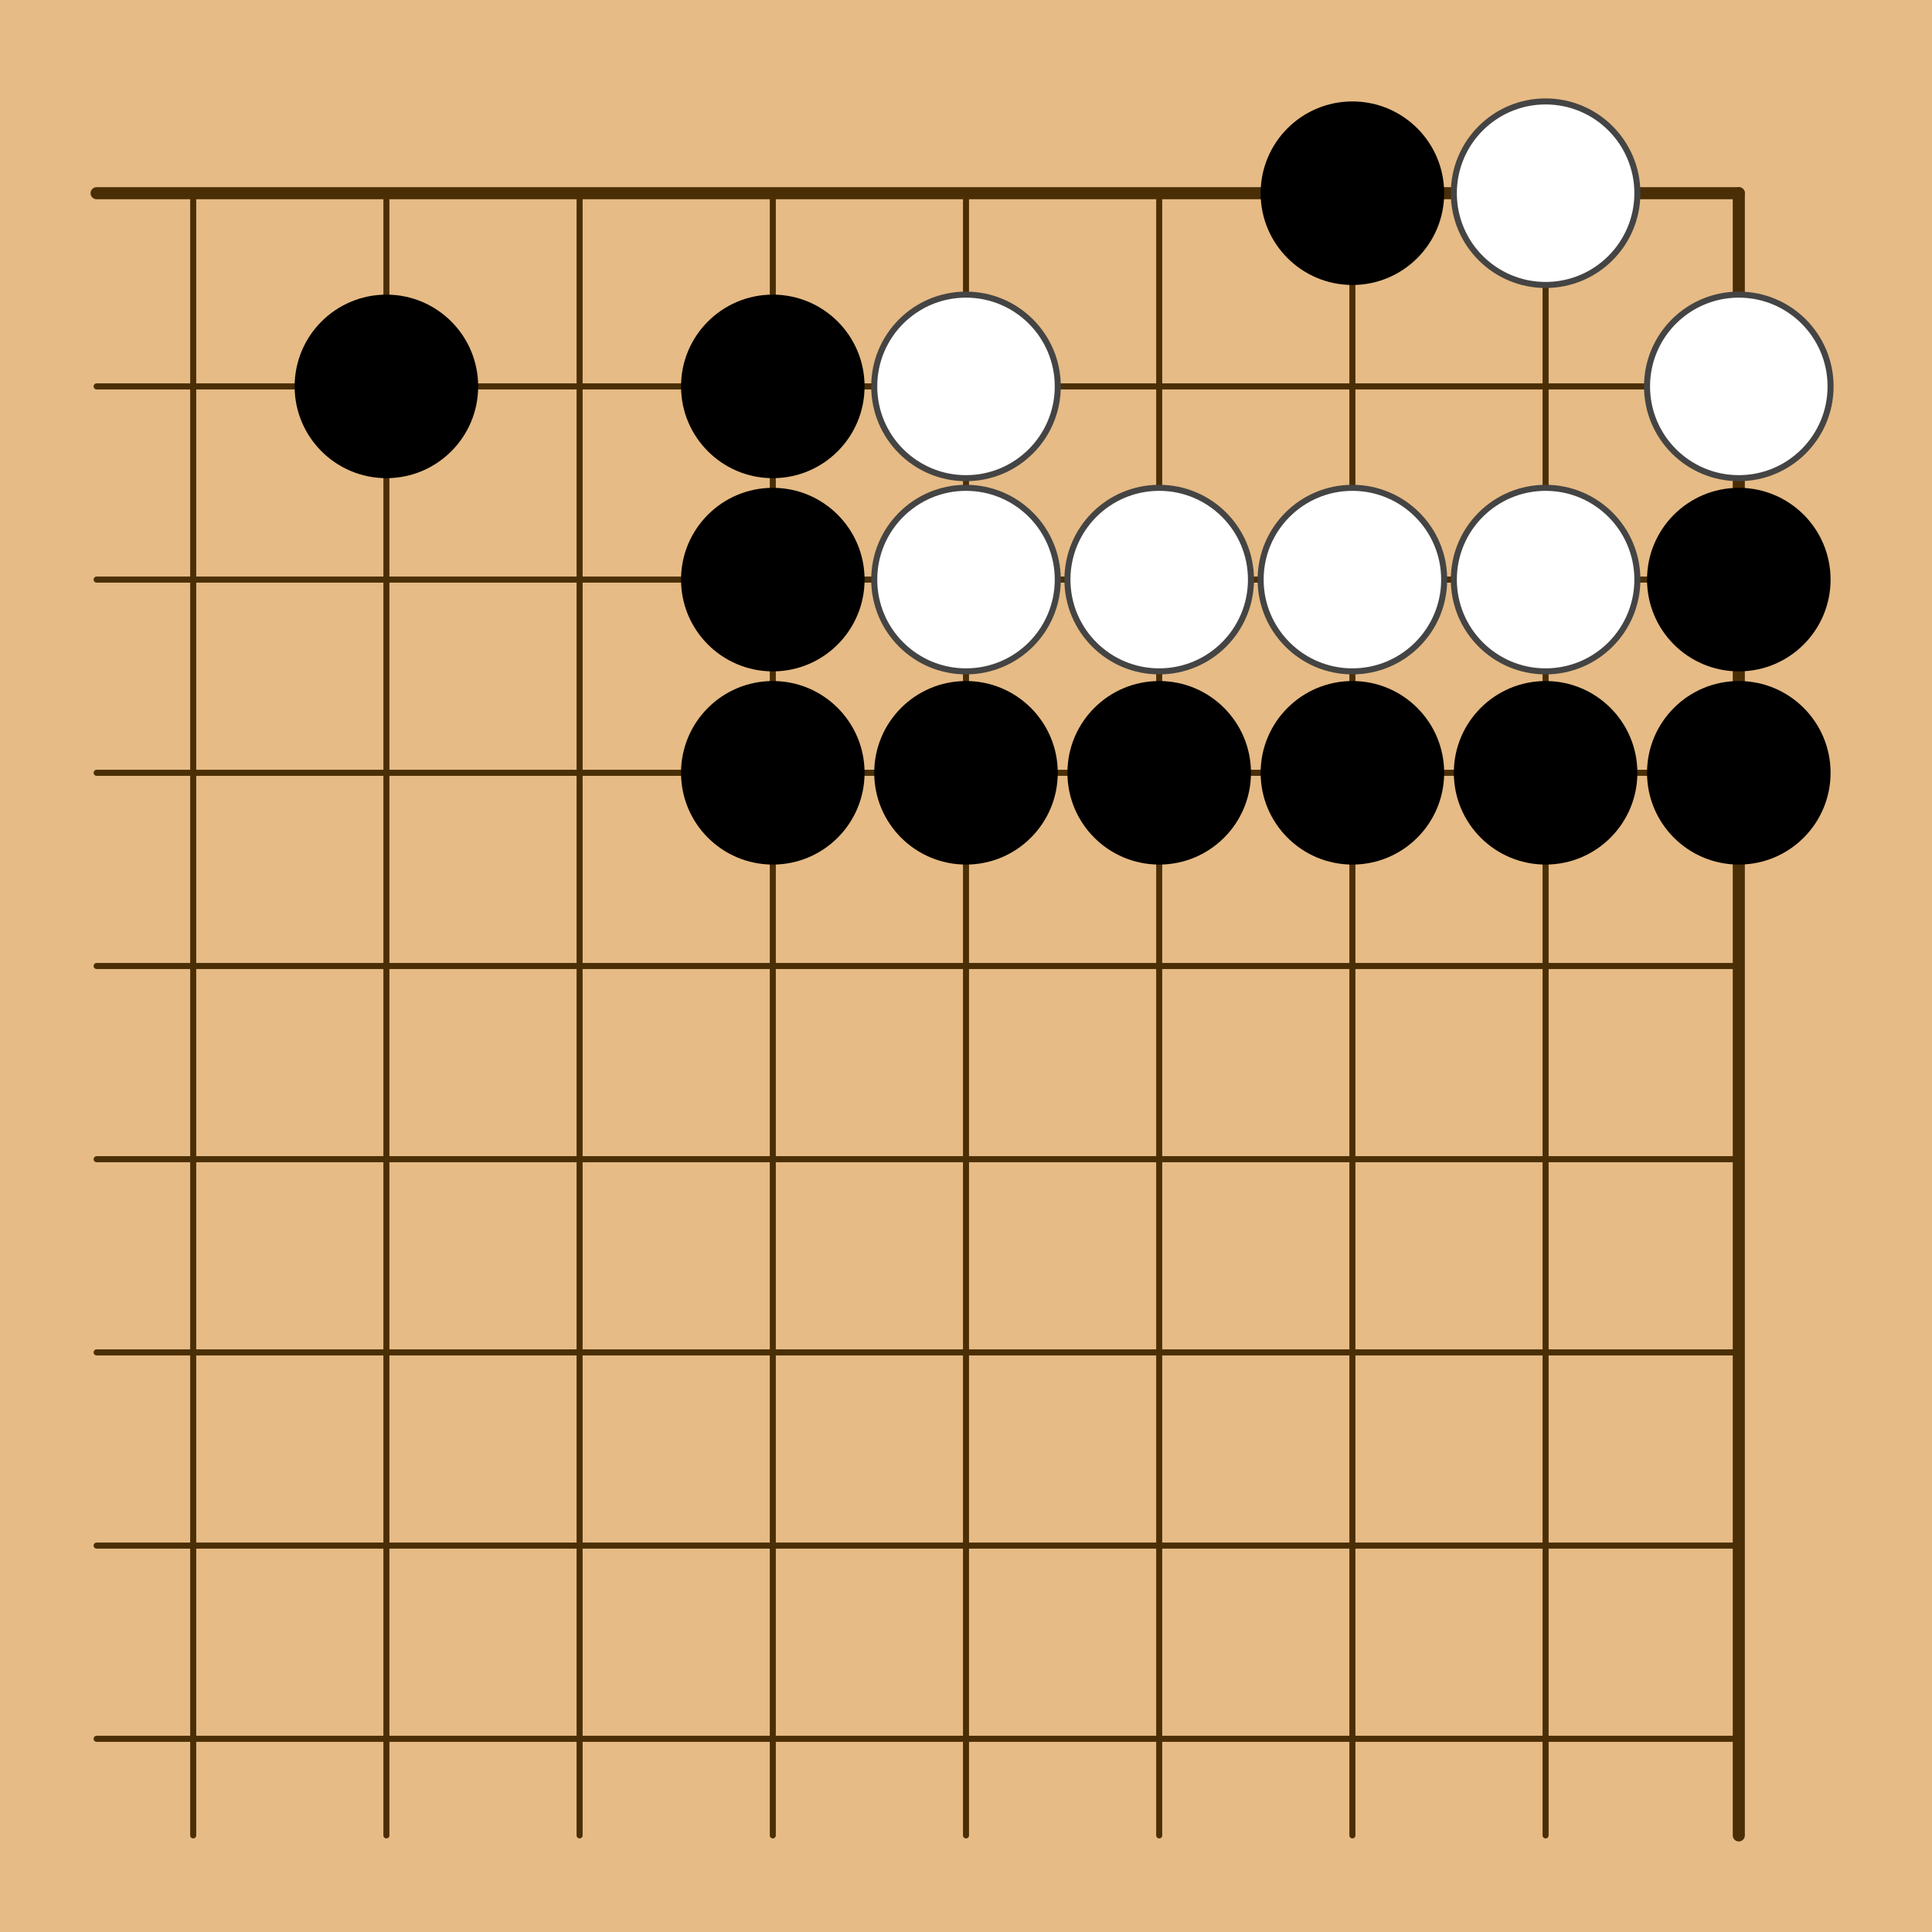
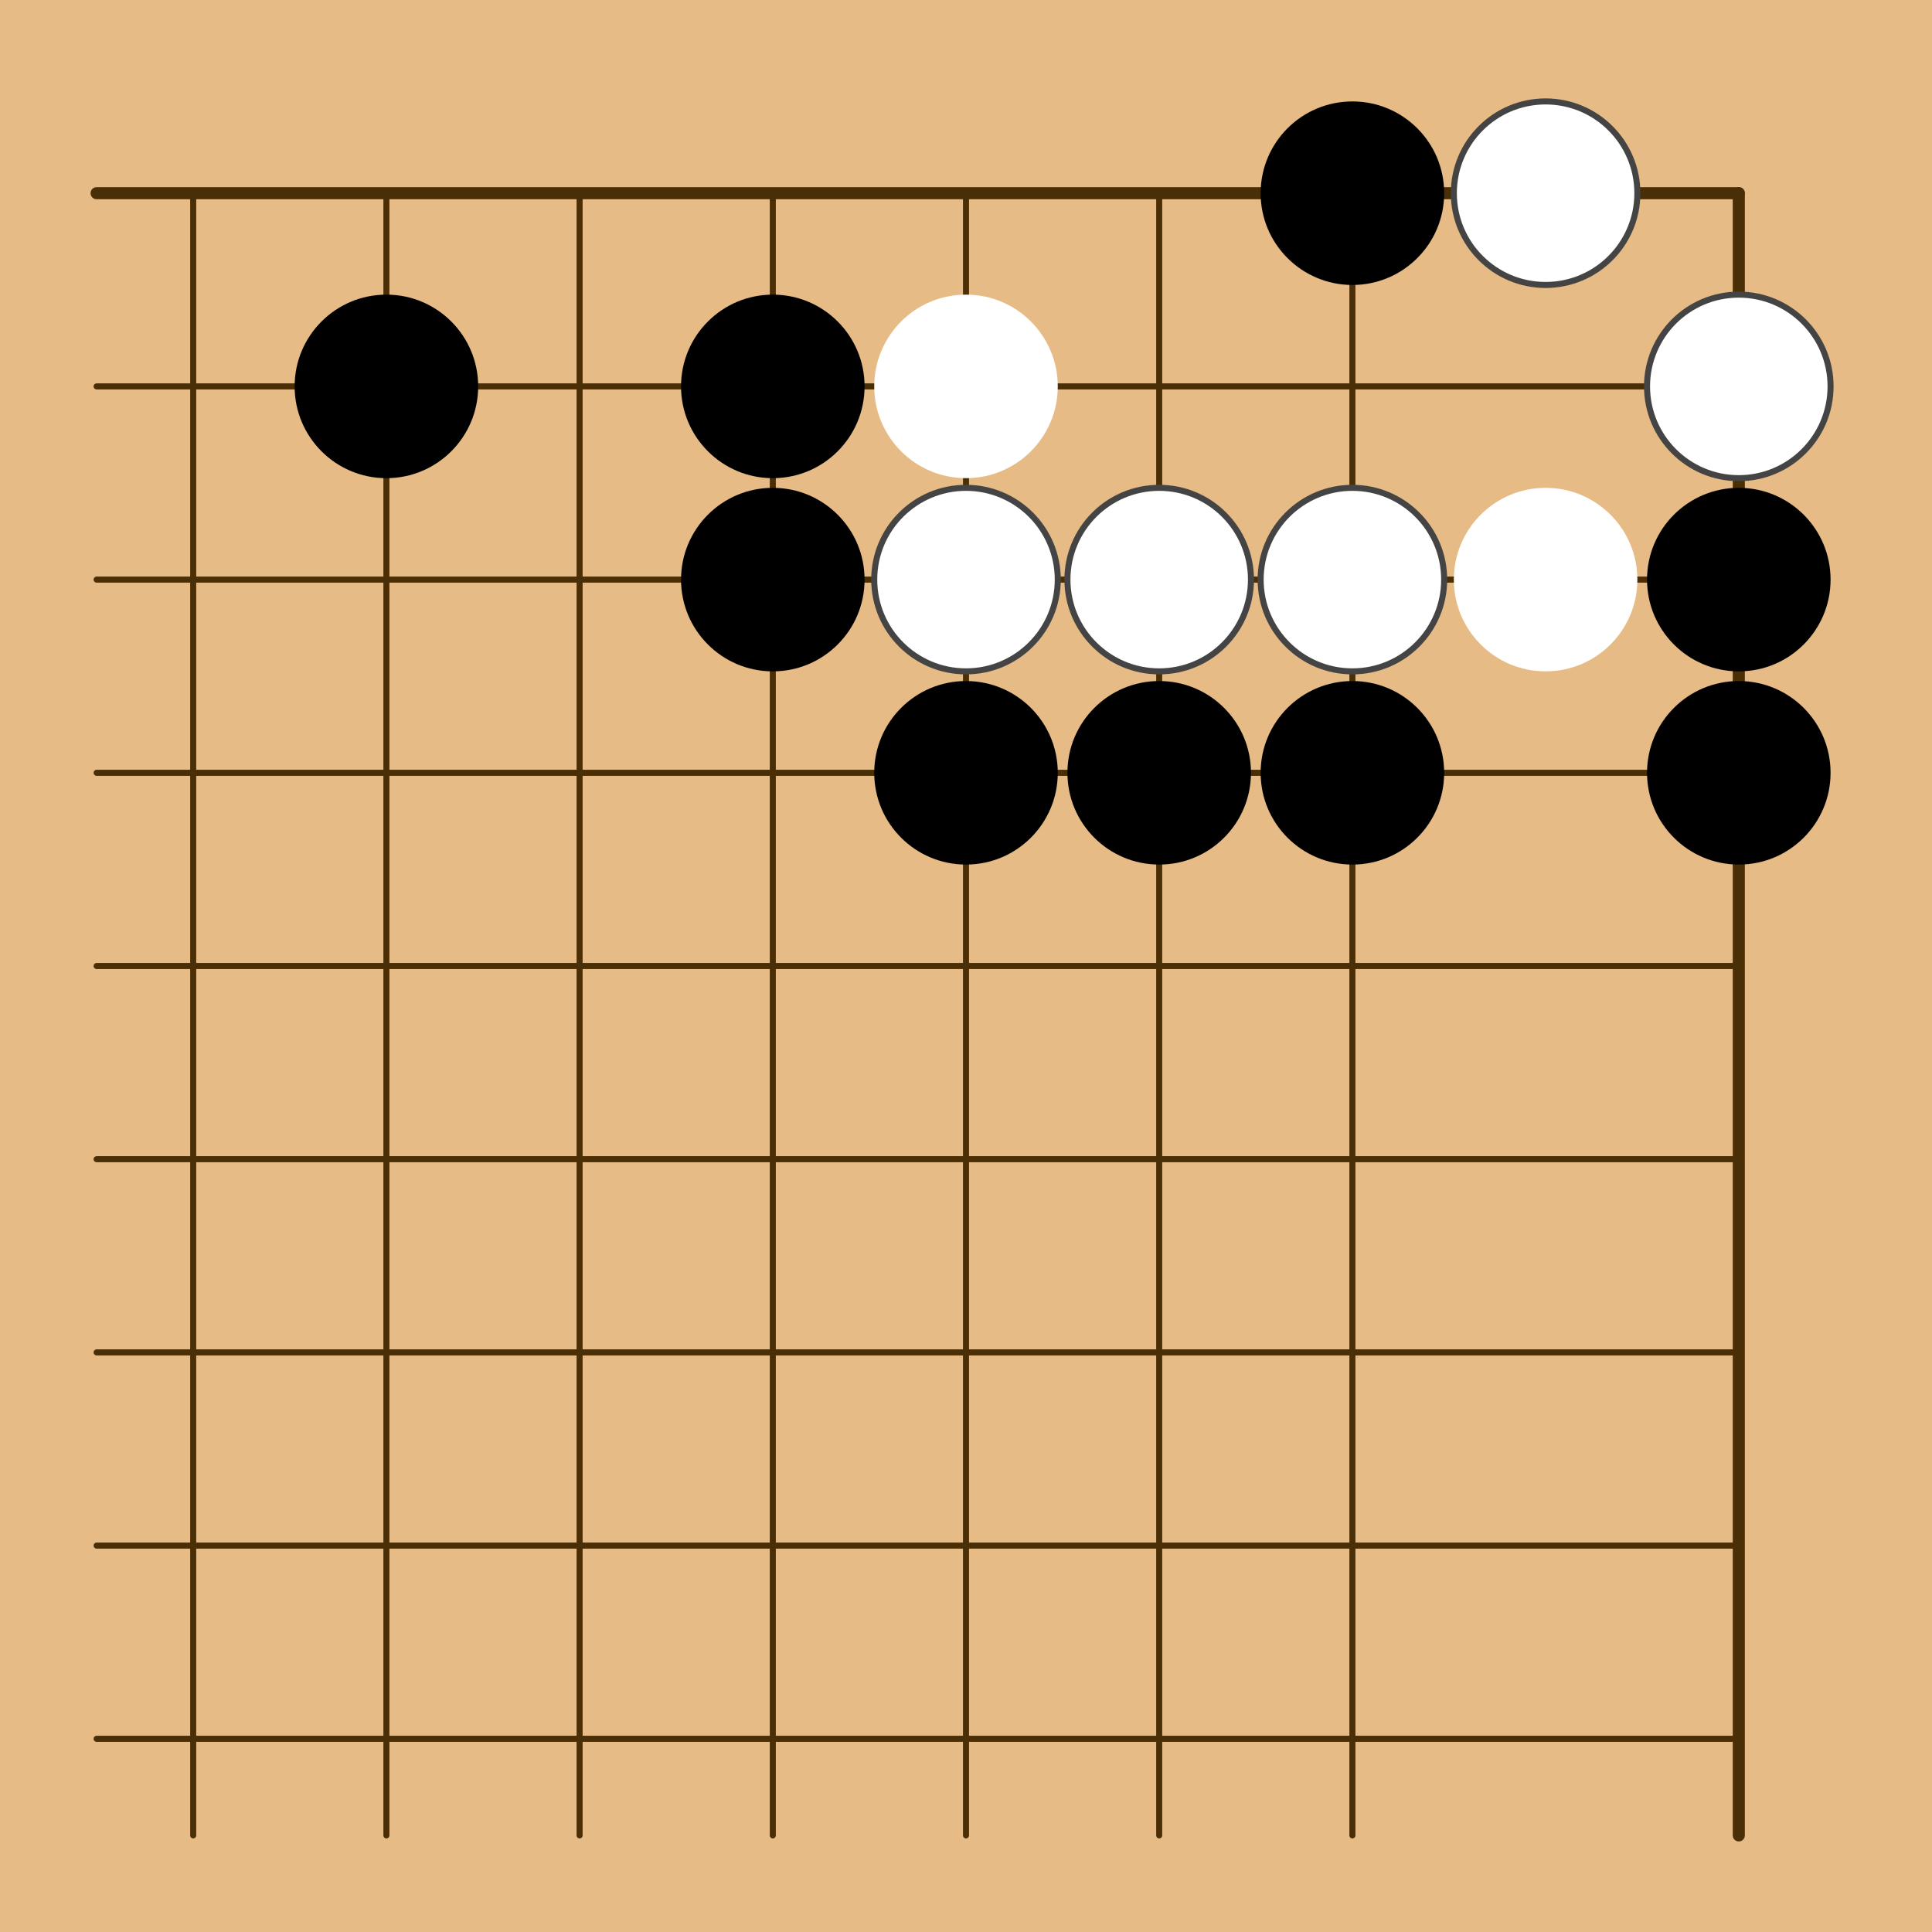
<svg xmlns="http://www.w3.org/2000/svg" width="160" height="160">
  <g>
    <rect x="0" y="0" width="160" height="160" style="fill: #e6bb85" />
    <g style="stroke: #4a2e06; stroke-linecap: round; stroke-width: 0.5">
      <line x1="16" y1="16" x2="16" y2="152" />
      <line x1="32" y1="16" x2="32" y2="152" />
      <line x1="48" y1="16" x2="48" y2="152" />
      <line x1="64" y1="16" x2="64" y2="152" />
      <line x1="80" y1="16" x2="80" y2="152" />
      <line x1="96" y1="16" x2="96" y2="152" />
      <line x1="112" y1="16" x2="112" y2="152" />
-       <line x1="128" y1="16" x2="128" y2="152" />
      <line x1="144" y1="16" x2="144" y2="152" style="stroke-width: 1" />
      <line x1="8" y1="16" x2="144" y2="16" style="stroke-width: 1" />
      <line x1="8" y1="32" x2="144" y2="32" />
      <line x1="8" y1="48" x2="144" y2="48" />
      <line x1="8" y1="64" x2="144" y2="64" />
      <line x1="8" y1="80" x2="144" y2="80" />
      <line x1="8" y1="96" x2="144" y2="96" />
      <line x1="8" y1="112" x2="144" y2="112" />
      <line x1="8" y1="128" x2="144" y2="128" />
      <line x1="8" y1="144" x2="144" y2="144" />
    </g>
    <g style="fill: #000">
      <circle cx="96" cy="64" r="1.6" />
    </g>
    <g>
      <circle cx="32" cy="32" r="7.6" style="fill: #000" />
      <circle cx="64" cy="32" r="7.6" style="fill: #000" />
      <circle cx="64" cy="48" r="7.6" style="fill: #000" />
-       <circle cx="64" cy="64" r="7.6" style="fill: #000" />
      <circle cx="80" cy="32" r="7.6" style="fill: #FFF" />
-       <circle cx="80" cy="32" r="7.6" style="fill: none; stroke: #444; stroke-width: 0.5" />
      <circle cx="80" cy="48" r="7.6" style="fill: #FFF" />
      <circle cx="80" cy="48" r="7.6" style="fill: none; stroke: #444; stroke-width: 0.5" />
      <circle cx="80" cy="64" r="7.6" style="fill: #000" />
      <circle cx="96" cy="48" r="7.6" style="fill: #FFF" />
      <circle cx="96" cy="48" r="7.6" style="fill: none; stroke: #444; stroke-width: 0.5" />
      <circle cx="96" cy="64" r="7.6" style="fill: #000" />
      <circle cx="112" cy="16" r="7.6" style="fill: #000" />
      <circle cx="112" cy="48" r="7.6" style="fill: #FFF" />
      <circle cx="112" cy="48" r="7.6" style="fill: none; stroke: #444; stroke-width: 0.5" />
      <circle cx="112" cy="64" r="7.6" style="fill: #000" />
      <circle cx="128" cy="16" r="7.6" style="fill: #FFF" />
      <circle cx="128" cy="16" r="7.6" style="fill: none; stroke: #444; stroke-width: 0.5" />
      <circle cx="128" cy="48" r="7.6" style="fill: #FFF" />
-       <circle cx="128" cy="48" r="7.6" style="fill: none; stroke: #444; stroke-width: 0.5" />
-       <circle cx="128" cy="64" r="7.6" style="fill: #000" />
      <circle cx="144" cy="32" r="7.6" style="fill: #FFF" />
      <circle cx="144" cy="32" r="7.6" style="fill: none; stroke: #444; stroke-width: 0.5" />
      <circle cx="144" cy="48" r="7.6" style="fill: #000" />
      <circle cx="144" cy="64" r="7.6" style="fill: #000" />
    </g>
  </g>
</svg>